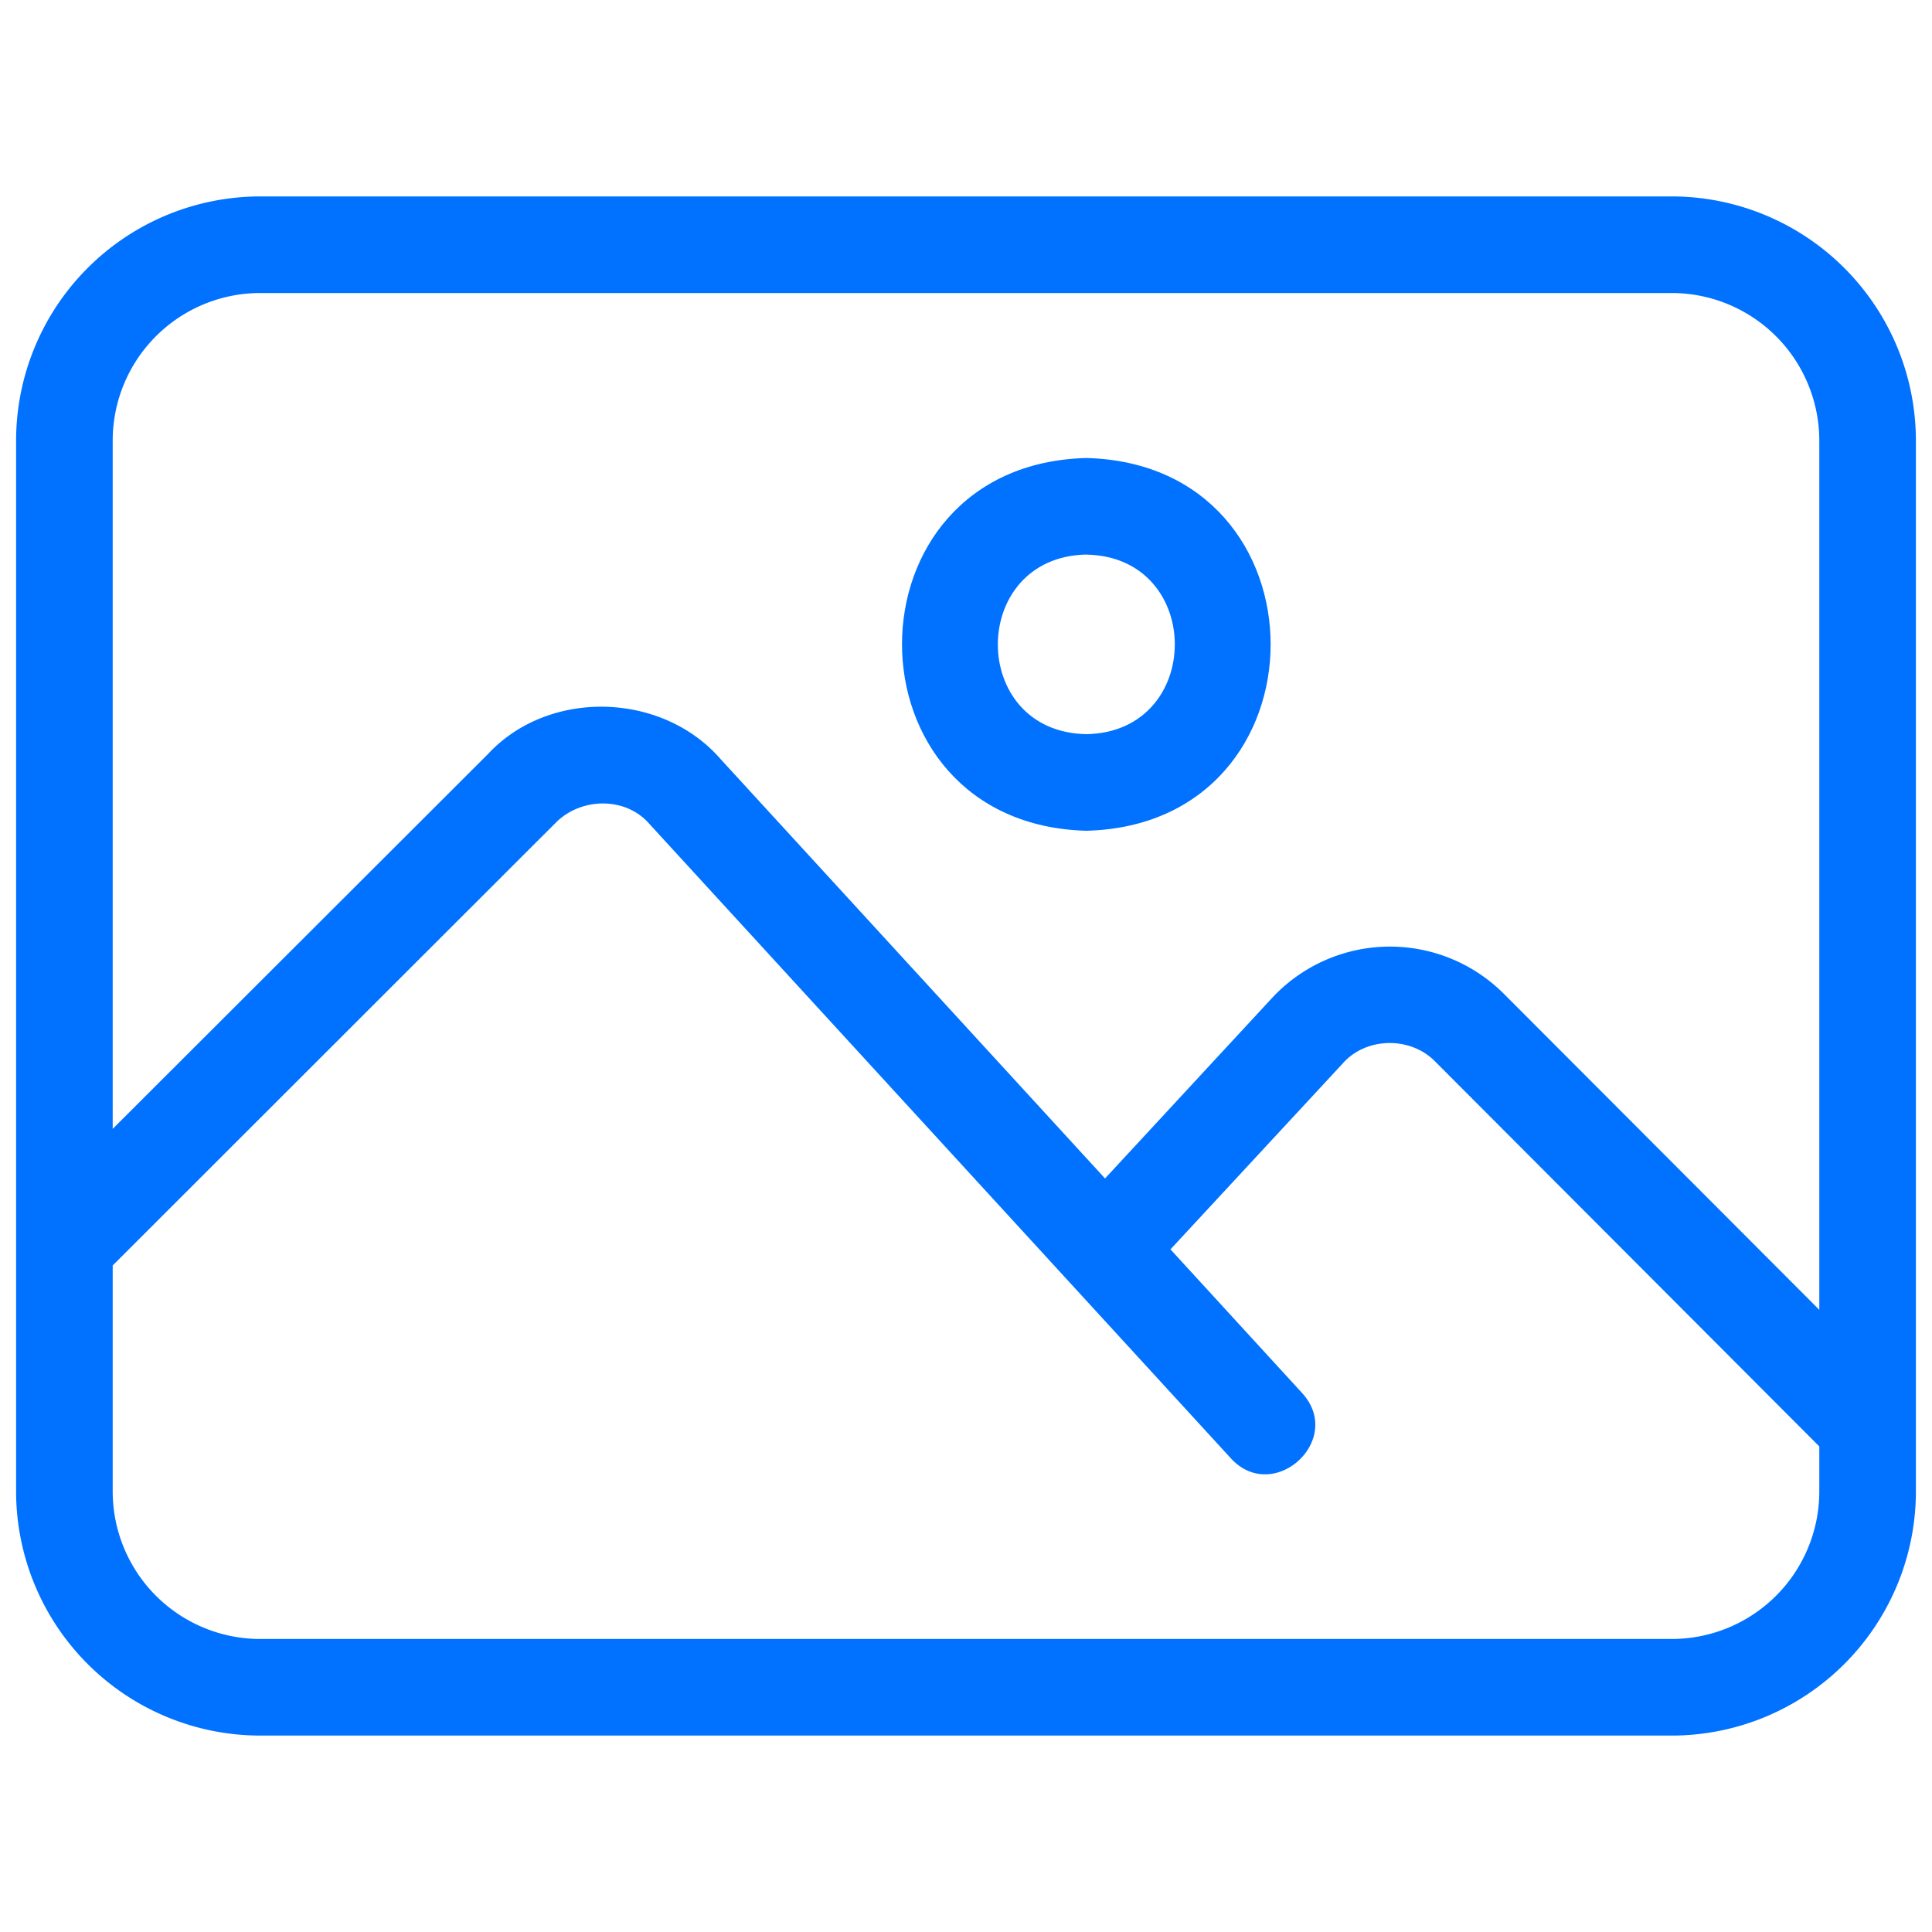
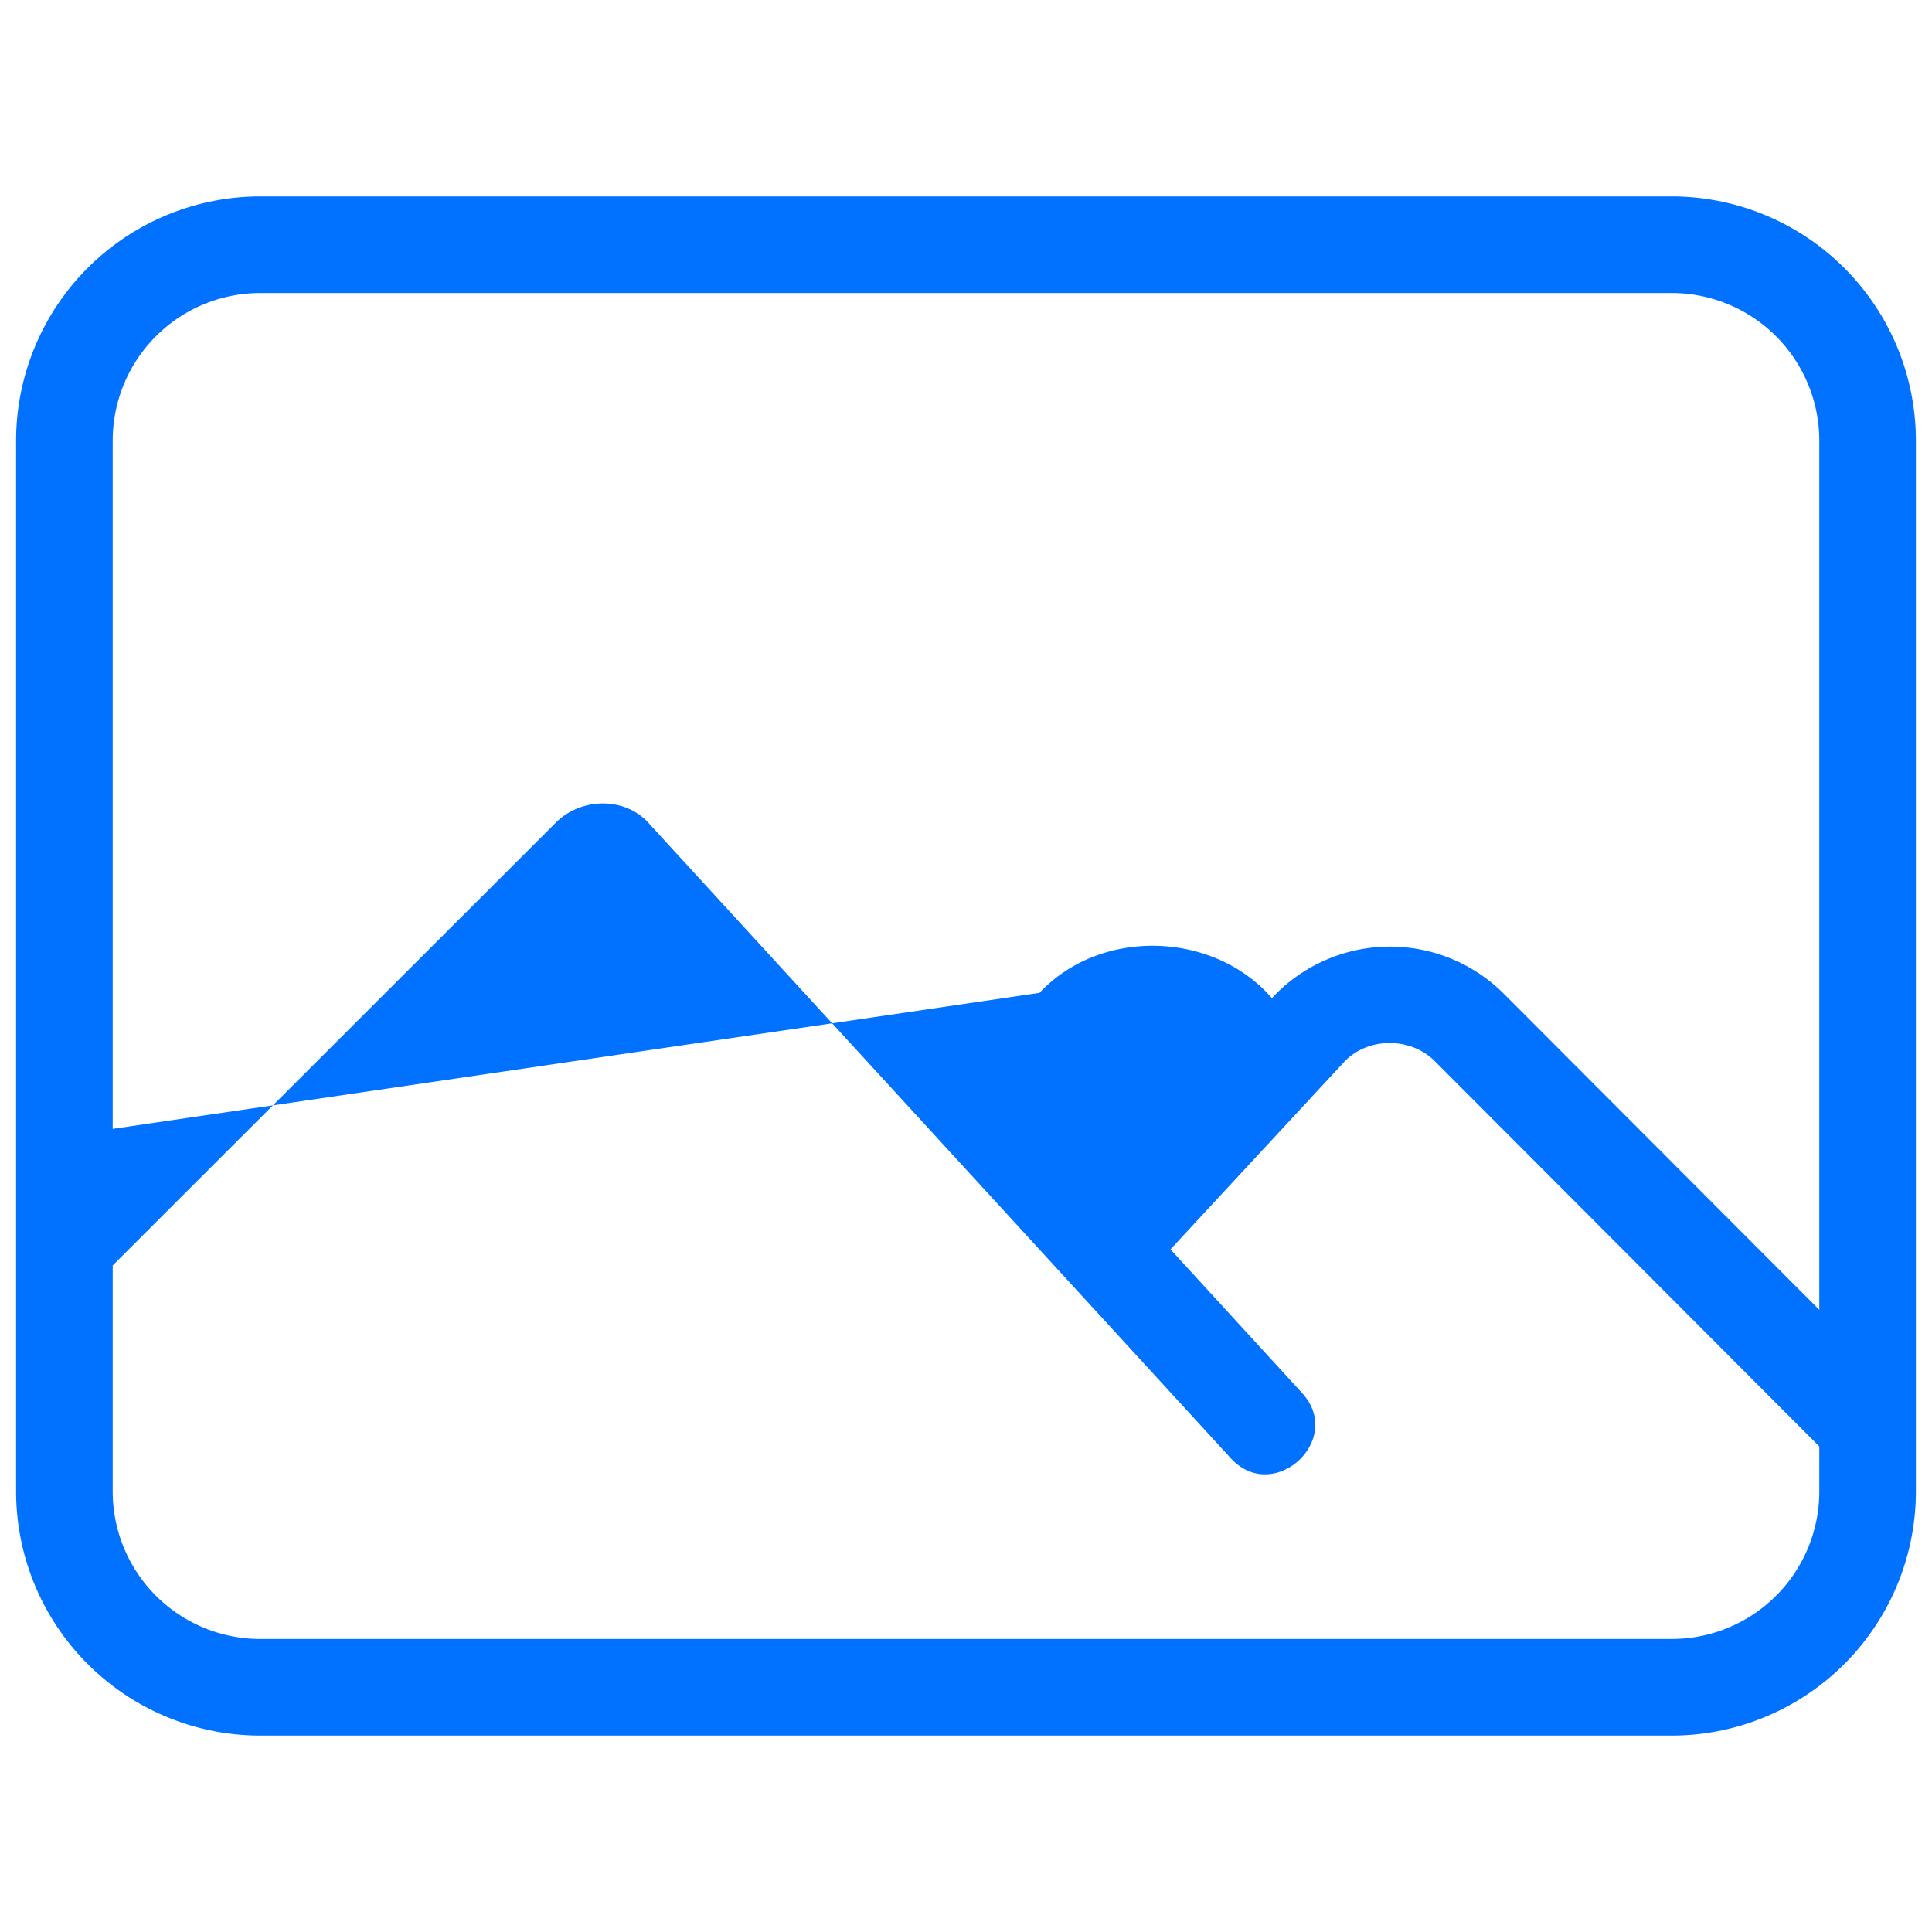
<svg xmlns="http://www.w3.org/2000/svg" version="1.1" width="512" height="512" x="0" y="0" viewBox="0 0 30 30" style="enable-background:new 0 0 512 512" xml:space="preserve" class="">
  <g>
-     <path d="M25.961 3.05H4.04A3.794 3.794 0 0 0 .25 6.839V23.16a3.794 3.794 0 0 0 3.79 3.79h21.921a3.794 3.794 0 0 0 3.789-3.79V6.839a3.795 3.795 0 0 0-3.789-3.789zm2.289 20.11a2.292 2.292 0 0 1-2.289 2.29H4.04a2.292 2.292 0 0 1-2.29-2.29v-3.51l6.891-6.886c.392-.383 1.076-.394 1.443.03l9.03 9.852c.662.719 1.768-.287 1.106-1.014L18.175 19.4l2.675-2.887c.365-.414 1.054-.422 1.437-.028l5.963 5.975zm0-2.821-4.9-4.909a2.5 2.5 0 0 0-3.6.069l-2.591 2.8-5.97-6.512c-.905-1.043-2.661-1.096-3.608-.082L1.75 17.529V6.839A2.292 2.292 0 0 1 4.04 4.55h21.921a2.293 2.293 0 0 1 2.289 2.289z" fill="#0072ff" opacity="1" data-original="#000000" class="" />
-     <path d="M16.869 7.112c-3.818.097-3.815 5.684-.002 5.788 3.817-.095 3.818-5.69.002-5.788zm0 4.288c-1.834-.031-1.831-2.751-.002-2.789v.001c1.833.03 1.834 2.756.002 2.788z" fill="#0072ff" opacity="1" data-original="#000000" class="" />
+     <path d="M25.961 3.05H4.04A3.794 3.794 0 0 0 .25 6.839V23.16a3.794 3.794 0 0 0 3.79 3.79h21.921a3.794 3.794 0 0 0 3.789-3.79V6.839a3.795 3.795 0 0 0-3.789-3.789zm2.289 20.11a2.292 2.292 0 0 1-2.289 2.29H4.04a2.292 2.292 0 0 1-2.29-2.29v-3.51l6.891-6.886c.392-.383 1.076-.394 1.443.03l9.03 9.852c.662.719 1.768-.287 1.106-1.014L18.175 19.4l2.675-2.887c.365-.414 1.054-.422 1.437-.028l5.963 5.975zm0-2.821-4.9-4.909a2.5 2.5 0 0 0-3.6.069c-.905-1.043-2.661-1.096-3.608-.082L1.75 17.529V6.839A2.292 2.292 0 0 1 4.04 4.55h21.921a2.293 2.293 0 0 1 2.289 2.289z" fill="#0072ff" opacity="1" data-original="#000000" class="" />
  </g>
</svg>